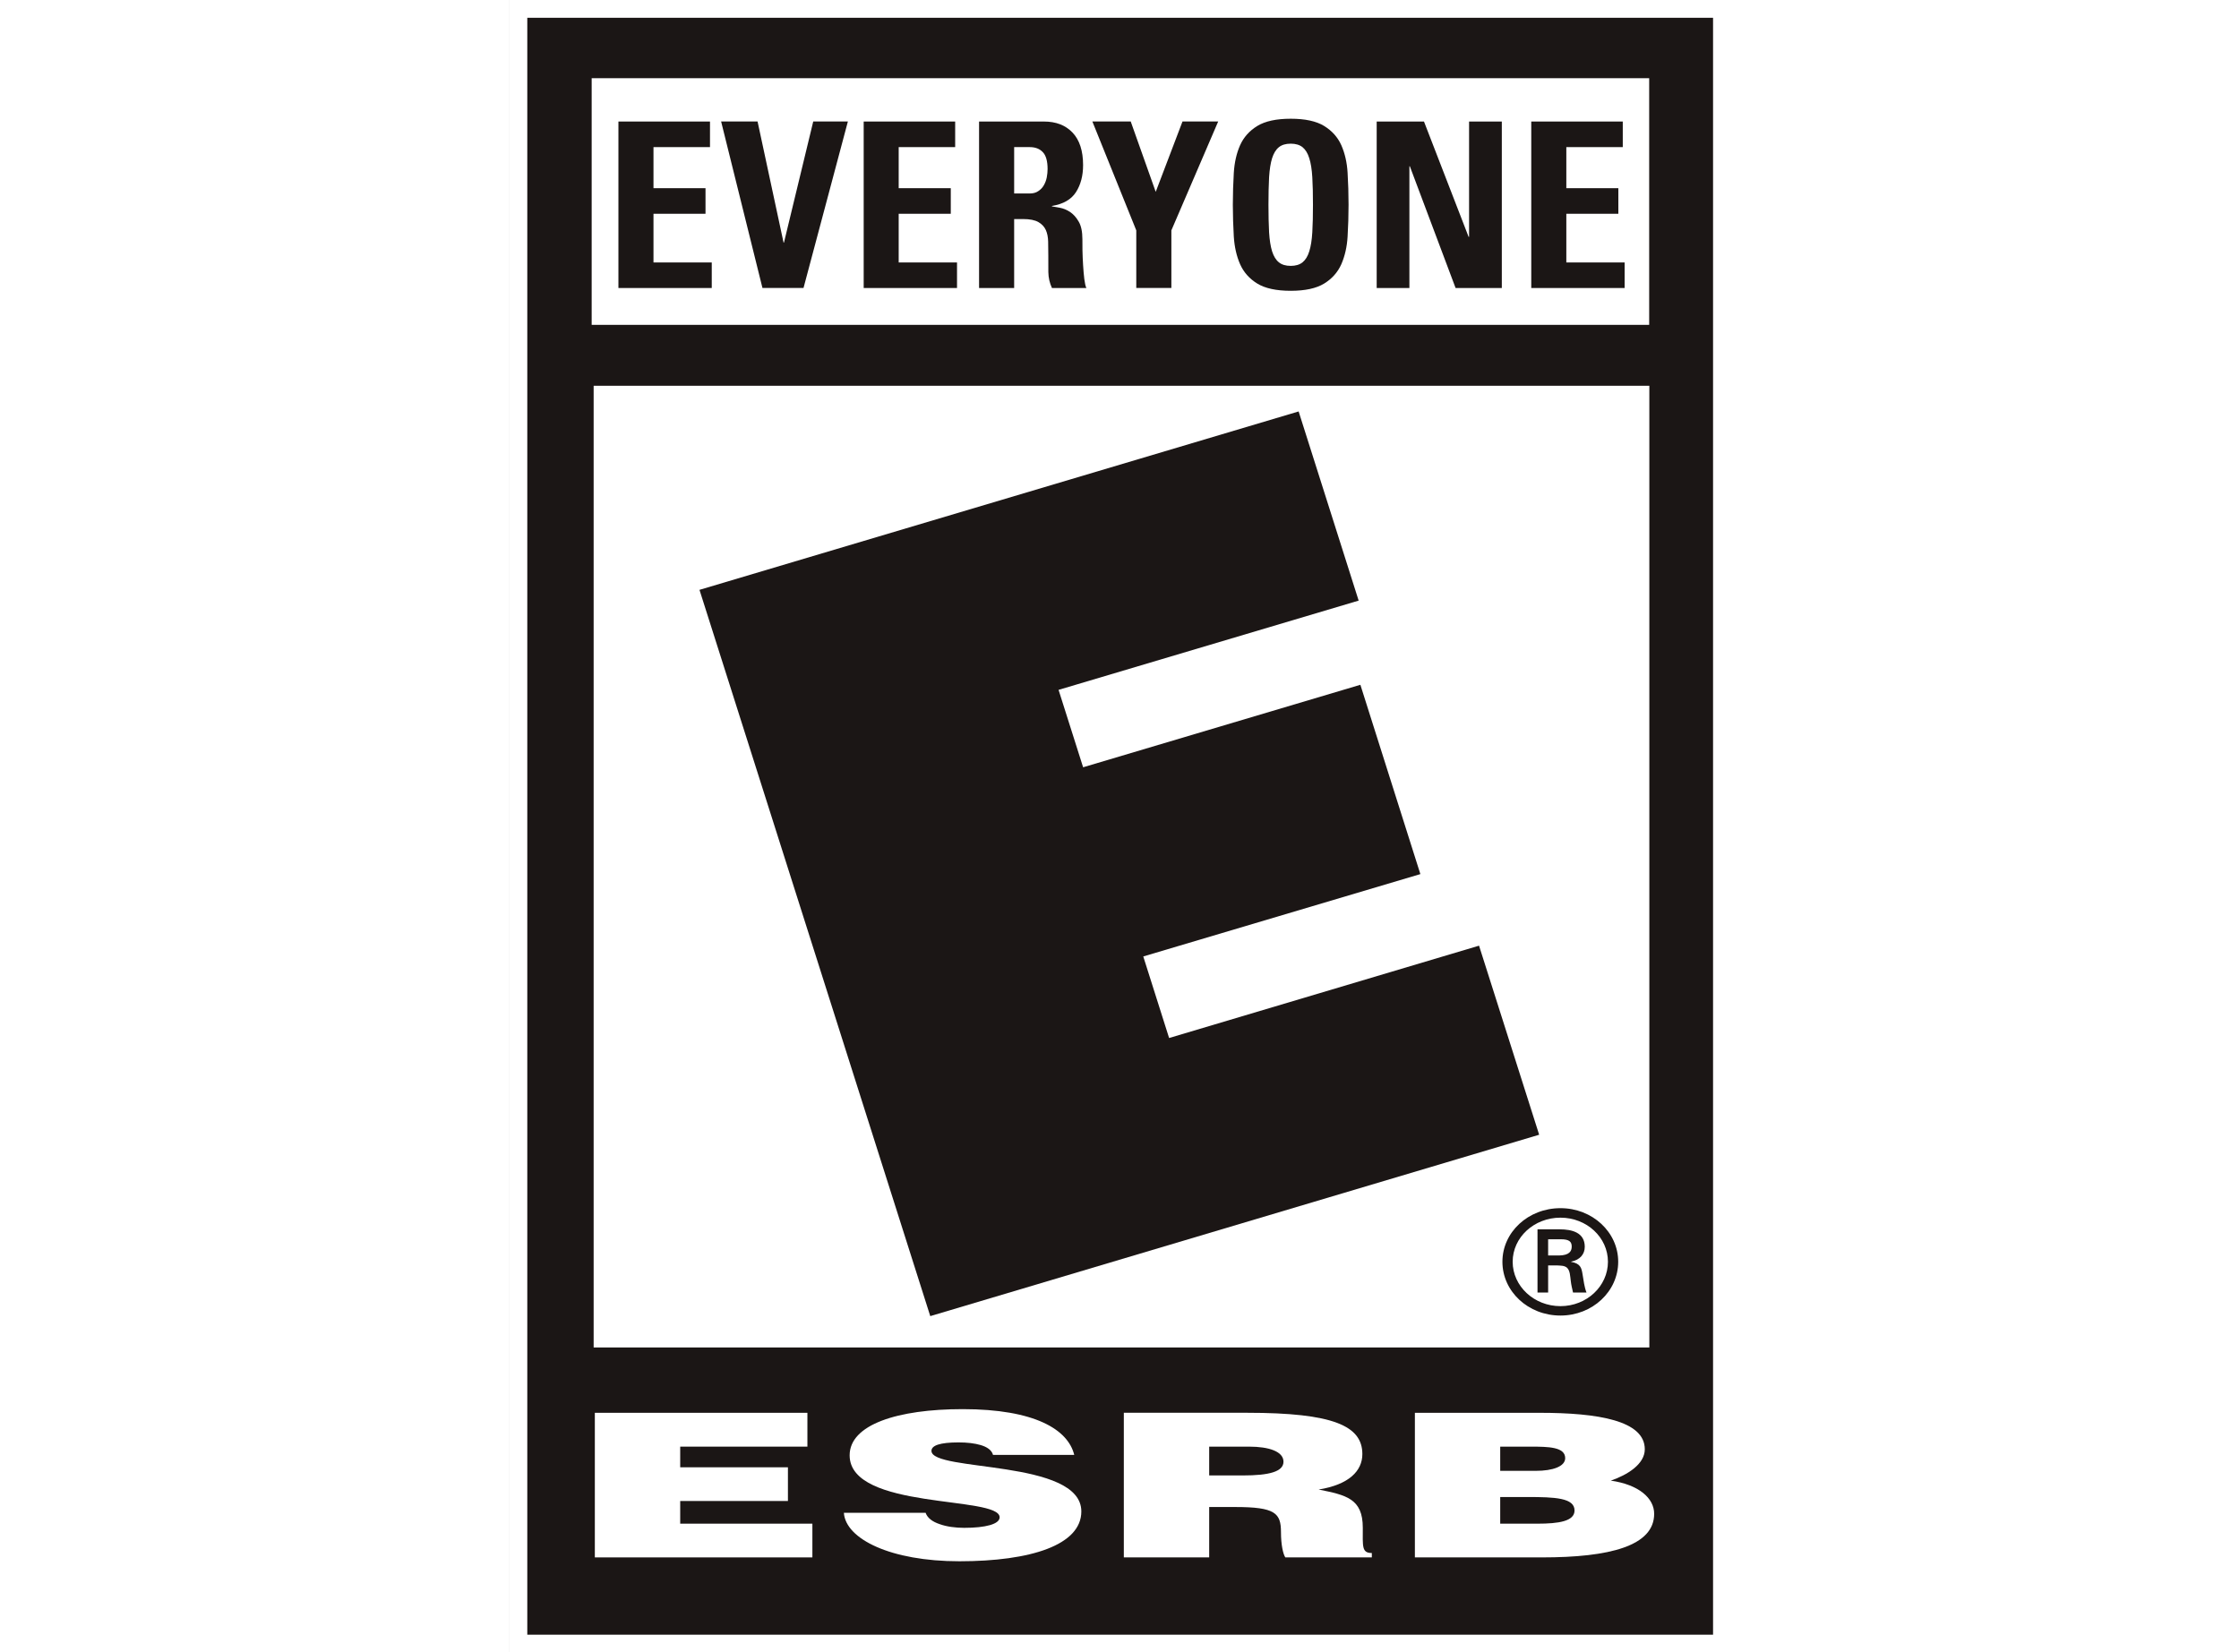
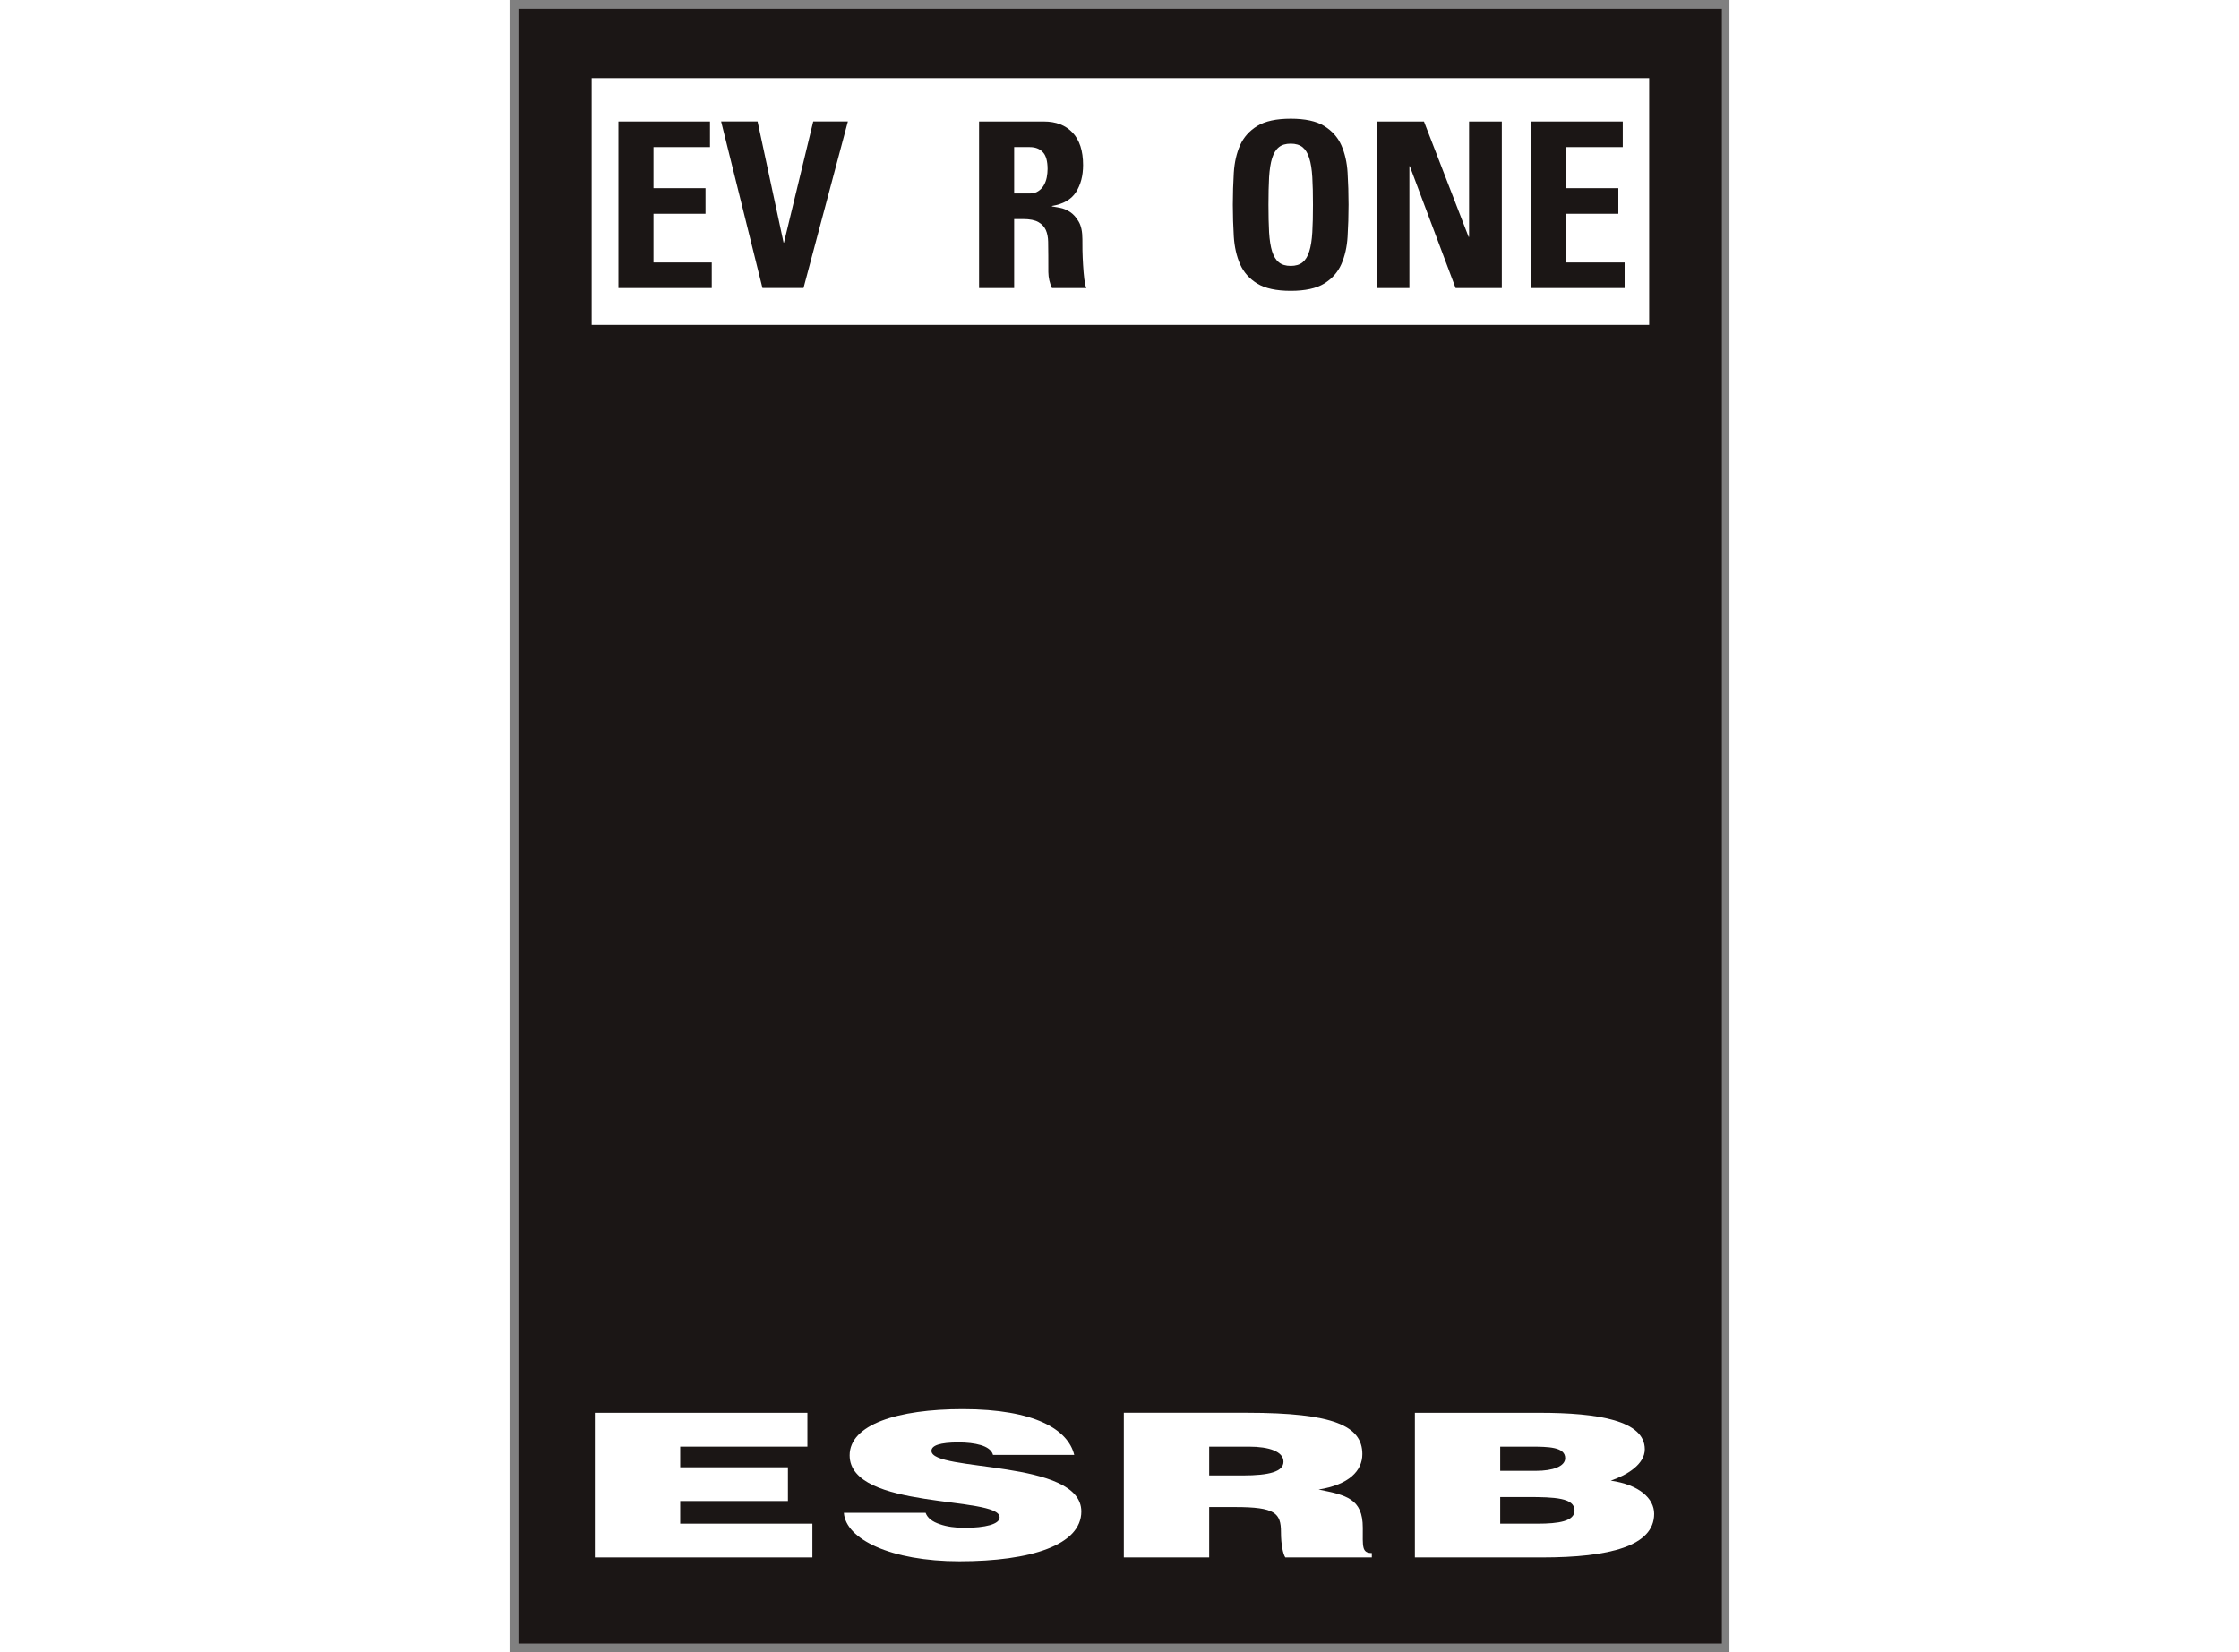
<svg xmlns="http://www.w3.org/2000/svg" height="389" width="527" viewBox="0 0 389 527">
  <rect x="0" y="0" width="389" height="527" fill="#808080" stroke="none" />
  <title>E for Everyone - ESRB</title>
  <g transform="matrix(10,0,0,-10,-3532.75,3263.27)">
    <path d="m353.559 326.045h38.374v-52.138h-38.374v52.138z" fill="#1b1615" />
-     <path d="m391.652 274.189h-37.811v51.571h37.811v-51.571zm0.565 52.138h-0.565-37.811-0.566v-0.567-51.571-0.565h0.566 37.811 0.565v0.565 51.571 0.567z" fill="#fff" />
    <path d="m389.615 323.833h-33.721v-7.867h33.721v7.867z" fill="#fff" />
-     <path d="m355.957 314.023h33.663v-30.673h-33.663v30.673z" fill="#fff" />
    <g fill="#fff">
      <path d="m355.995 276.654v4.612h6.778v-1.079h-4.056v-0.659h3.435v-1.075h-3.435v-0.723h4.215v-1.076h-6.937z" />
      <path d="m368.692 279.923c-0.042 0.157-0.196 0.256-0.393 0.314-0.193 0.057-0.434 0.085-0.704 0.085-0.598 0-0.866-0.098-0.866-0.27 0-0.682 4.779-0.255 4.779-1.932 0-1.069-1.608-1.589-3.889-1.589-2.194 0-3.626 0.711-3.683 1.545h2.607c0.059-0.169 0.222-0.287 0.454-0.363 0.217-0.079 0.504-0.116 0.774-0.116 0.681 0 1.132 0.118 1.132 0.336 0 0.698-4.783 0.218-4.783 1.977 0 0.981 1.527 1.473 3.604 1.473 2.307 0 3.361-0.654 3.558-1.46h-2.59z" />
      <path d="m375.585 279.268h1.071c0.845 0 1.298 0.122 1.298 0.438 0 0.326-0.461 0.481-1.097 0.481h-1.272v-0.919zm0-1.007v-1.606h-2.722v4.612h3.927c2.766 0 3.679-0.423 3.679-1.318 0-0.534-0.425-0.975-1.395-1.13 0.876-0.177 1.409-0.287 1.409-1.217 0-0.601-0.037-0.808 0.288-0.808v-0.139h-2.759c-0.069 0.103-0.138 0.396-0.138 0.807 0 0.605-0.186 0.799-1.456 0.799h-0.833z" />
      <path d="m384.865 280.187v-0.772h1.136c0.543 0 0.936 0.141 0.936 0.405 0 0.359-0.538 0.367-1.108 0.367h-0.964zm0-1.607v-0.85h1.19c0.674 0 1.18 0.077 1.18 0.421 0 0.404-0.632 0.429-1.503 0.429h-0.867zm-2.721-1.926v4.612h3.972c1.873 0 3.359-0.248 3.359-1.163 0-0.475-0.555-0.819-1.084-1 0.898-0.129 1.383-0.562 1.383-1.058 0-1.027-1.417-1.391-3.578-1.391h-4.052z" />
    </g>
    <g fill="#1b1615">
      <path d="m356.747 317.141v5.31h2.92v-0.816h-1.802v-1.31h1.659v-0.816h-1.659v-1.553h1.858v-0.815h-2.976z" />
      <path d="m360.022 322.452h1.162l0.829-3.862h0.013l0.933 3.862h1.105l-1.415-5.31h-1.309l-1.318 5.31z" />
-       <path d="m364.568 317.141v5.31h2.917v-0.816h-1.801v-1.31h1.661v-0.816h-1.661v-1.553h1.86v-0.815h-2.976z" />
      <path d="m369.366 317.141h-1.119v5.31h2.065c0.387 0 0.69-0.116 0.915-0.352 0.224-0.236 0.337-0.582 0.337-1.037 0-0.339-0.075-0.625-0.226-0.862-0.151-0.236-0.407-0.383-0.767-0.442v-0.014c0.06-0.009 0.144-0.024 0.252-0.044 0.108-0.019 0.217-0.064 0.323-0.132 0.105-0.07 0.198-0.171 0.276-0.306 0.08-0.134 0.12-0.322 0.12-0.564 0-0.082 0-0.2 0.002-0.351 0.003-0.153 0.01-0.31 0.02-0.473 0.009-0.16 0.023-0.31 0.039-0.448 0.018-0.136 0.039-0.232 0.066-0.285h-1.098c-0.074 0.16-0.112 0.329-0.115 0.507-0.001 0.175-0.001 0.35-0.001 0.521 0 0.158-0.003 0.307-0.005 0.449-0.003 0.142-0.027 0.267-0.074 0.372s-0.127 0.19-0.236 0.253c-0.112 0.064-0.274 0.097-0.486 0.097h-0.288v-2.199zm0 3.015h0.497c0.106 0 0.199 0.024 0.272 0.075 0.074 0.048 0.133 0.109 0.177 0.187 0.044 0.076 0.076 0.16 0.094 0.253 0.017 0.093 0.026 0.181 0.026 0.264 0 0.256-0.052 0.436-0.153 0.54-0.101 0.107-0.239 0.16-0.416 0.16h-0.497v-1.479z" />
-       <path d="m373.26 318.979-1.4 3.473h1.223l0.797-2.244 0.854 2.244h1.138l-1.493-3.473v-1.837h-1.119v1.837z" />
      <path d="m378.186 317.052c-0.46 0-0.816 0.077-1.068 0.231-0.251 0.154-0.434 0.361-0.548 0.618-0.113 0.258-0.179 0.551-0.2 0.879-0.019 0.329-0.031 0.668-0.031 1.016 0 0.353 0.012 0.694 0.031 1.022 0.021 0.329 0.087 0.621 0.2 0.876 0.114 0.256 0.297 0.46 0.548 0.615 0.252 0.154 0.608 0.231 1.068 0.231 0.457 0 0.814-0.077 1.065-0.231 0.251-0.155 0.434-0.359 0.548-0.615 0.112-0.255 0.18-0.547 0.199-0.876 0.02-0.328 0.031-0.669 0.031-1.022 0-0.348-0.011-0.687-0.031-1.016-0.019-0.328-0.087-0.621-0.199-0.879-0.114-0.257-0.297-0.464-0.548-0.618s-0.608-0.231-1.065-0.231m0 0.795c0.155 0 0.282 0.037 0.377 0.114 0.093 0.076 0.165 0.192 0.213 0.349 0.051 0.157 0.082 0.359 0.097 0.607 0.015 0.247 0.021 0.54 0.021 0.879s-0.006 0.632-0.021 0.879c-0.015 0.248-0.046 0.45-0.097 0.607-0.048 0.157-0.12 0.273-0.213 0.35-0.095 0.076-0.222 0.113-0.377 0.113-0.16 0-0.286-0.037-0.379-0.113-0.096-0.077-0.165-0.193-0.216-0.35-0.049-0.157-0.08-0.359-0.096-0.607-0.013-0.247-0.02-0.54-0.02-0.879s0.007-0.632 0.02-0.879c0.016-0.248 0.047-0.45 0.096-0.607 0.051-0.157 0.12-0.273 0.216-0.349 0.093-0.077 0.219-0.114 0.379-0.114" />
      <path d="m380.926 317.141v5.31h1.508l1.423-3.678h0.015v3.678h1.044v-5.31h-1.474l-1.459 3.883h-0.014v-3.883h-1.043z" />
      <path d="m385.855 317.141v5.31h2.918v-0.816h-1.8v-1.31h1.659v-0.816h-1.659v-1.553h1.859v-0.815h-2.977z" />
    </g>
    <path d="m386.75 286.284c0.319 0.008 0.395 0.137 0.395 0.284 0 0.154-0.076 0.233-0.348 0.233h-0.404v-0.517h0.357zm-0.357-0.317v-0.865h-0.339v2.016h0.704c0.397 0 0.803-0.102 0.803-0.557 0-0.231-0.145-0.417-0.437-0.474v-0.006c0.296-0.054 0.333-0.183 0.367-0.4 0.031-0.187 0.055-0.399 0.125-0.579h-0.429c-0.025 0.113-0.059 0.246-0.071 0.36-0.023 0.173-0.023 0.338-0.121 0.431-0.087 0.074-0.201 0.065-0.318 0.074h-0.284zm1.907 0.117c0 0.777-0.676 1.406-1.514 1.406-0.842 0-1.524-0.629-1.524-1.406 0-0.779 0.682-1.416 1.524-1.416 0.838 0 1.514 0.637 1.514 1.416m-3.365 0c0 0.944 0.822 1.709 1.851 1.709 1.019 0 1.841-0.765 1.841-1.709 0-0.948-0.822-1.716-1.841-1.716-1.029 0-1.851 0.768-1.851 1.716" fill="#1b1615" />
    <path d="m359.332 307.514 19.105 5.69 1.914-6.033-9.569-2.847 0.783-2.469 8.841 2.631 1.913-6.038-8.836-2.627 0.824-2.601 9.883 2.945 1.917-6.03-19.416-5.785-7.359 23.164z" fill="#1b1615" />
  </g>
</svg>